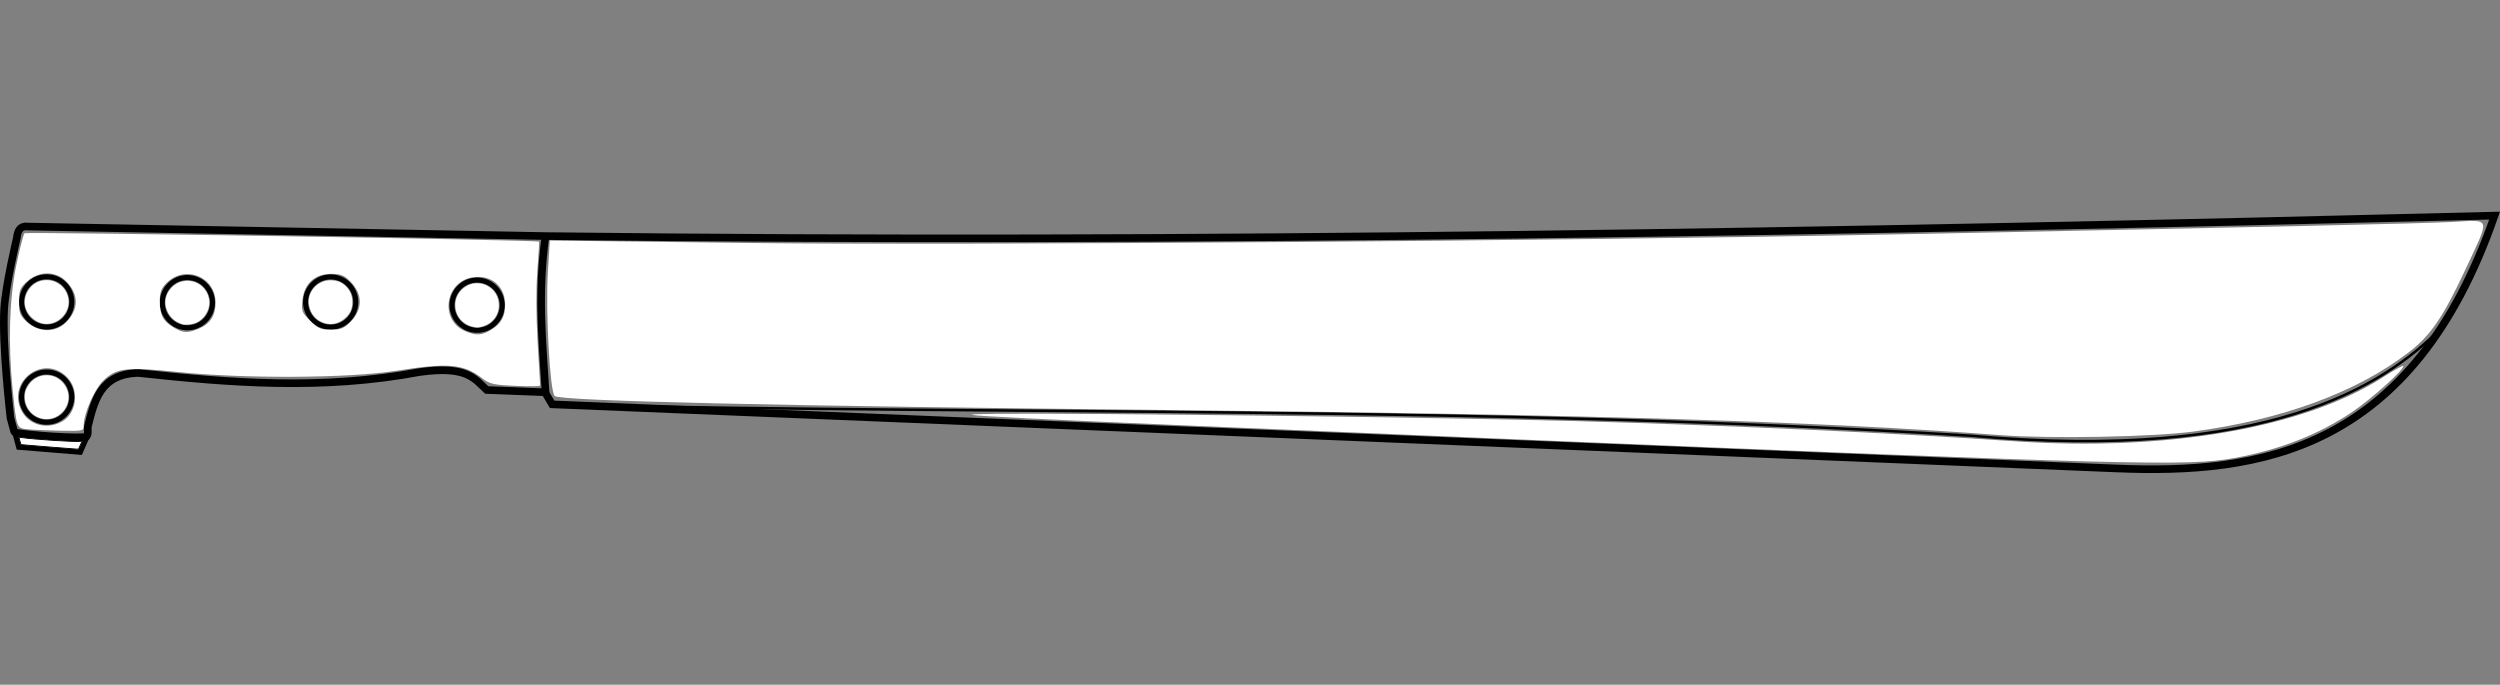
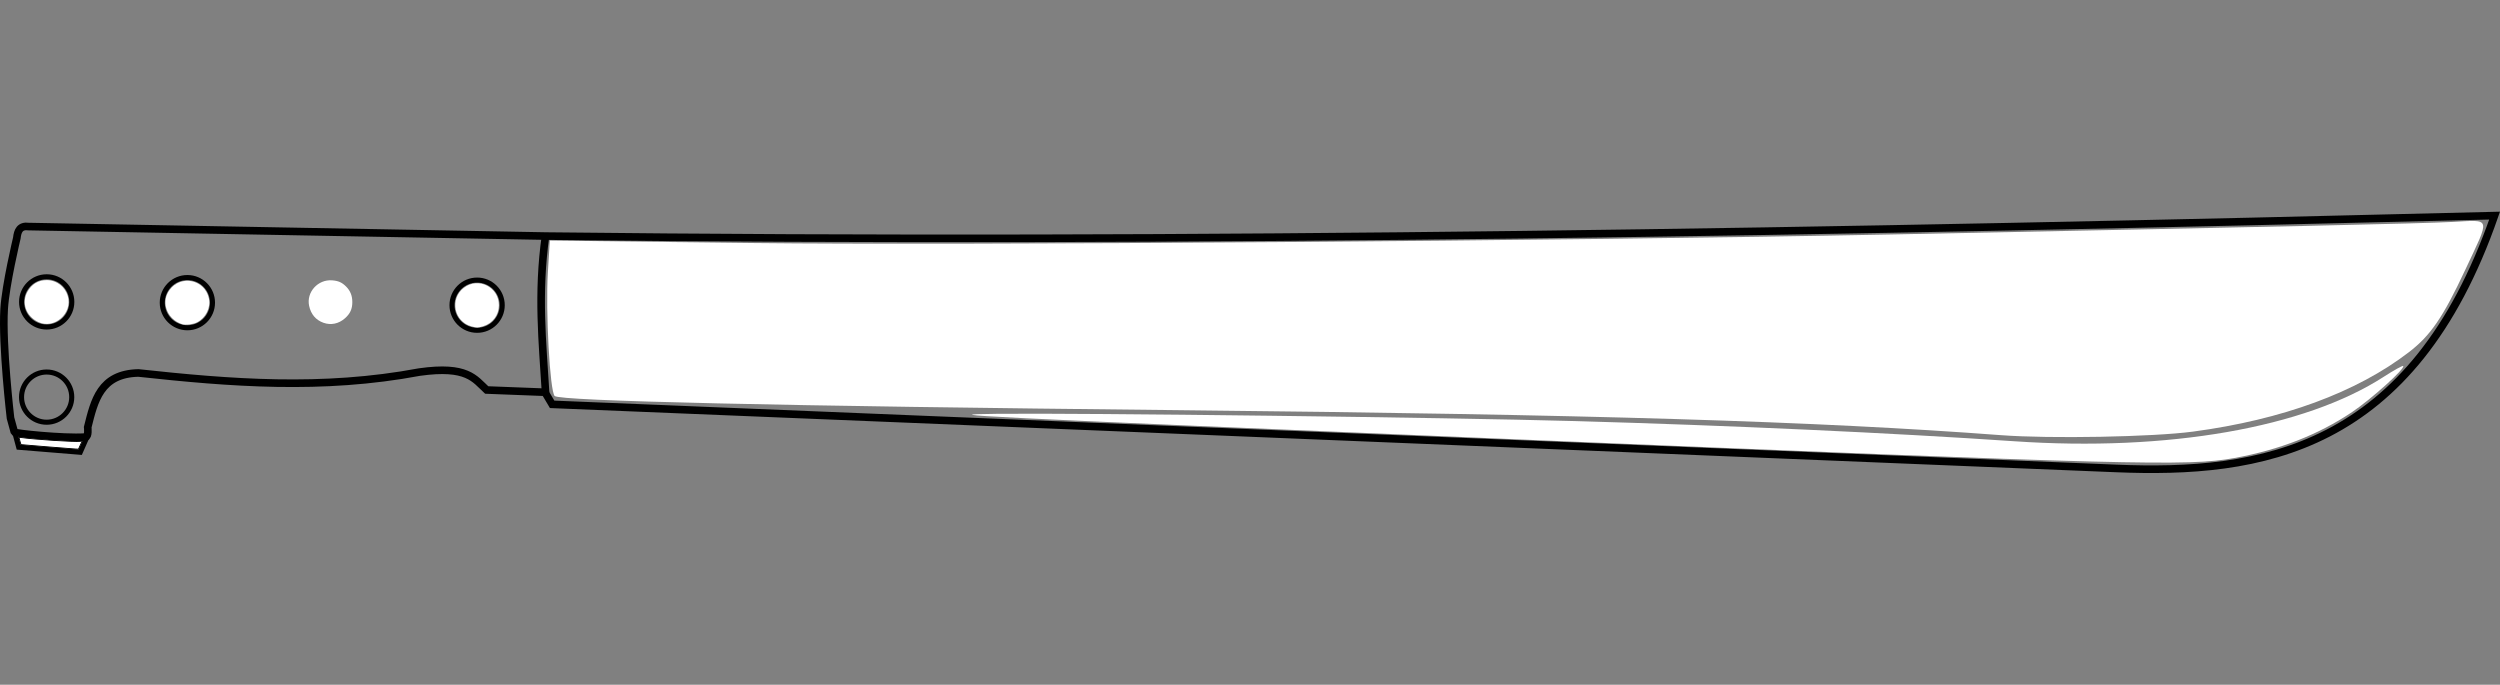
<svg xmlns="http://www.w3.org/2000/svg" xmlns:ns1="http://sodipodi.sourceforge.net/DTD/sodipodi-0.dtd" xmlns:ns2="http://www.inkscape.org/namespaces/inkscape" version="1.1" x="0px" y="0px" width="985.83" height="270" viewBox="0 0 985.83 270" enable-background="new 0 0 481.269 239.595" xml:space="preserve" id="svg120" ns1:docname="weapon_m1942.svg" ns2:version="1.2.2 (732a01da63, 2022-12-09)">
  <rect x="0" y="0" width="985.83" height="270" fill="#808080" stroke="none" />
  <defs id="defs124" />
  <ns1:namedview pagecolor="#ffffff" bordercolor="#666666" borderopacity="1" objecttolerance="10" gridtolerance="10" guidetolerance="10" ns2:pageopacity="0" ns2:pageshadow="2" ns2:window-width="1920" ns2:window-height="1009" id="namedview122" showgrid="false" ns2:zoom="0.5" ns2:cx="661" ns2:cy="196" ns2:window-x="-8" ns2:window-y="-8" ns2:window-maximized="1" ns2:current-layer="svg120" ns2:document-rotation="0" ns2:pagecheckerboard="true" fit-margin-top="0" fit-margin-left="0" fit-margin-right="0" fit-margin-bottom="0" ns2:showpageshadow="2" ns2:deskcolor="#d1d1d1" />
  <g id="g4350" transform="translate(0,50)">
    <g id="g14198" transform="translate(-1.4435488e-5,33.468)">
      <path style="fill:none;stroke:#000000;stroke-width:3;stroke-opacity:1" d="m 4.141,81.379 c 0,0 -3.351,-28.668 -2.5,-43 0.562,-9.464 5,-28 5,-28 0.307,-2.777 1.177,-4.99 4.75,-4.5 l 204,3.75 C 471.495,12.558 727.599,7.97 983.703,1.554 951.271,94.942 890.921,103.568 834.503,101.256 L 217.729,75.977 214.901,71.204 191.92,70.32 c -4.76,-4.397 -7.647,-9.729 -26.517,-7.071 -38.423,7.207 -74.735,4.278 -110.839,0.354 -15.008,0.327 -17.366,10.961 -19.976,21.39 0,0 0.443,3.805 -0.884,3.889 C 24.647,89.455 5.79,87.388 5.673,86.963 Z" id="path10718" ns1:nodetypes="csccccsccccccssc" />
      <circle style="fill:none;stroke:#000000;stroke-width:2;stroke-dasharray:none;stroke-opacity:1" id="path10935" cx="18.414" cy="35.583" r="9.899" />
      <circle style="fill:none;stroke:#000000;stroke-width:2;stroke-dasharray:none;stroke-opacity:1" id="path10935-4" cx="18.391" cy="73.129" r="9.899" />
      <circle style="fill:none;stroke:#000000;stroke-width:2;stroke-dasharray:none;stroke-opacity:1" id="path10935-4-7" cx="73.891" cy="35.879" r="9.899" />
-       <circle style="fill:none;stroke:#000000;stroke-width:2;stroke-dasharray:none;stroke-opacity:1" id="path10935-4-7-9" cx="130.391" cy="35.629" r="9.899" />
      <circle style="fill:none;stroke:#000000;stroke-width:2;stroke-dasharray:none;stroke-opacity:1" id="path10935-4-7-9-5" cx="188.141" cy="36.879" r="9.899" />
-       <path style="fill:none;stroke:#000000;stroke-width:1;stroke-dasharray:none;stroke-opacity:1" d="m 962.391,46.129 c -22.36,22.64 -68.371,52.571 -185,42.25 -190.421,-11.925 -373.007,-8.18 -559.5,-12.25" id="path11025" ns1:nodetypes="ccc" />
      <path style="fill:none;stroke:#000000;stroke-width:3;stroke-dasharray:none;stroke-opacity:1" d="m 215.141,9.379 c -3.256,22.992 -1.2,42.191 0,62" id="path11058" ns1:nodetypes="cc" />
    </g>
-     <path style="fill:#ffffff;fill-opacity:1;stroke:none;stroke-width:2;stroke-dasharray:none;stroke-opacity:1" d="M 10.817,119.276 C 6.535,118.824 6.536,118.827 4.981,103.518 3.16,85.596 3.681,67.916 6.421,54.616 7.767,48.079 9.236,42.393 9.684,41.979 10.368,41.349 212.052,44.632 212.572,45.282 c 0.096,0.12 -0.216,5.393 -0.693,11.718 -0.523,6.928 -0.476,18.06 0.117,28 0.542,9.075 0.989,16.746 0.995,17.046 0.005,0.3 -4.372,0.355 -9.727,0.12 -8.459,-0.37 -10.165,-0.752 -12.998,-2.913 -7.575,-5.778 -13.441,-6.306 -33.916,-3.053 -18.718,2.973 -60.153,3.201 -86.464,0.475 -20.173,-2.09 -24.175,-1.592 -29.415,3.665 -3.28,3.291 -7.47,12.936 -7.47,17.198 0,2.451 -0.042,2.462 -9.25,2.294 -5.087,-0.092 -10.907,-0.343 -12.933,-0.556 z m 13.311,-2.842 c 6.203,-3.208 7.388,-12.644 2.235,-17.797 -9.2,-9.2 -23.85,1.788 -17.851,13.388 2.839,5.491 9.751,7.442 15.616,4.409 z M 193.686,80.05 c 4,-2.439 5.56,-5.31 5.494,-10.112 -0.098,-7.112 -5.37,-11.578 -12.533,-10.618 -11.123,1.492 -13.478,16.799 -3.268,21.243 4.295,1.869 6.588,1.755 10.308,-0.513 z M 78.401,79.606 c 4.47,-1.868 6.599,-5.174 6.599,-10.251 0,-10.28 -12,-15.081 -19.343,-7.738 -2.076,2.076 -2.657,3.625 -2.657,7.086 0,5.479 1.218,7.85 5.314,10.348 3.792,2.312 5.641,2.414 10.088,0.556 z M 26.026,77.128 c 5.137,-5.137 5.137,-11.119 0,-16.256 -4.095,-4.095 -10.647,-4.075 -15.26,0.046 -2.889,2.582 -3.266,3.513 -3.266,8.082 0,4.569 0.376,5.5 3.266,8.082 4.613,4.121 11.165,4.141 15.26,0.046 z m 112,0 c 5.137,-5.137 5.137,-11.119 0,-16.256 -2.323,-2.323 -3.744,-2.872 -7.433,-2.872 -6.43,0 -10.587,3.766 -11.318,10.255 -0.49,4.349 -0.272,4.948 2.998,8.218 3.031,3.031 4.185,3.527 8.204,3.527 3.817,0 5.205,-0.528 7.549,-2.872 z" id="path14200" />
-     <path style="fill:#ffffff;fill-opacity:1;stroke:none;stroke-width:0.707;stroke-dasharray:none;stroke-opacity:1" d="m 15.467,114.754 c -3.407,-1.216 -5.7,-4.507 -5.7,-8.182 0,-1.746 0.205,-2.527 1.068,-4.073 3.377,-6.048 11.722,-6.048 15.099,0 3.83,6.859 -3.041,14.905 -10.467,12.255 z" id="path14202" />
    <path style="fill:#ffffff;fill-opacity:1;stroke:none;stroke-width:0.707;stroke-dasharray:none;stroke-opacity:1" d="m 15.026,76.957 c -4.78,-2.317 -6.615,-7.481 -4.222,-11.878 1.641,-3.016 4.308,-4.624 7.658,-4.618 3.826,0.007 7.181,2.557 8.272,6.285 2.001,6.837 -5.384,13.277 -11.708,10.211 z" id="path14204" />
    <path style="fill:#ffffff;fill-opacity:1;stroke:none;stroke-width:0.707;stroke-dasharray:none;stroke-opacity:1" d="m 71.769,77.826 c -3.085,-1.01 -5.346,-3.294 -6.213,-6.277 -0.731,-2.513 -0.285,-5.005 1.283,-7.169 4.491,-6.2 13.987,-4.152 15.545,3.352 0.756,3.64 -1.245,7.631 -4.711,9.399 -1.549,0.79 -4.538,1.142 -5.903,0.695 z" id="path14206" />
    <path style="fill:#ffffff;fill-opacity:1;stroke:none;stroke-width:0.707;stroke-dasharray:none;stroke-opacity:1" d="m 127.544,77.277 c -3.019,-1.077 -4.952,-3.37 -5.651,-6.702 -1.129,-5.383 3.496,-10.479 9.102,-10.029 2.463,0.198 3.857,0.821 5.493,2.457 1.658,1.658 2.444,3.624 2.444,6.117 0,2.727 -0.843,4.577 -2.918,6.404 -2.47,2.175 -5.52,2.806 -8.469,1.754 z" id="path14208" />
    <path style="fill:#ffffff;fill-opacity:1;stroke:none;stroke-width:0.707;stroke-dasharray:none;stroke-opacity:1" d="m 185.906,78.703 c -6.919,-1.863 -8.679,-10.888 -2.972,-15.241 5.684,-4.336 13.797,-0.28 13.793,6.895 -0.002,3.896 -2.458,7.176 -6.205,8.289 -2.166,0.643 -2.427,0.647 -4.617,0.057 z" id="path14210" />
    <path style="fill:#ffffff;fill-opacity:1;stroke:none;stroke-width:2.828;stroke-dasharray:none;stroke-opacity:1" d="m 789.131,121.605 c -72.732,-5.481 -160.541,-8.15 -324.562,-9.864 -158.158,-1.653 -243.858,-3.601 -245.847,-5.59 -1.882,-1.882 -3.615,-33.443 -2.676,-48.722 l 0.773,-12.575 80.034,0.978 c 80.584,0.985 320.589,-0.819 449.144,-3.377 152.72,-3.038 208.488,-4.283 221.056,-4.937 15.474,-0.804 15.052,-2.412 4.999,19.04 -8.734,18.637 -13.604,25.747 -22.128,32.303 -20.615,15.856 -49.887,26.629 -85.133,31.333 -15.849,2.115 -56.301,2.869 -75.66,1.41 z" id="path14212" />
    <path style="fill:#ffffff;fill-opacity:1;stroke:none;stroke-width:2;stroke-dasharray:none;stroke-opacity:1" d="m 597,123.193 c -215.147,-8.97 -230.373,-9.717 -204,-10.009 33.562,-0.372 177.128,1.428 228,2.859 60.506,1.702 125.189,4.672 173.28,7.956 60.487,4.13 114.625,-5.316 145.71,-25.424 3.98,-2.575 7.43,-4.489 7.665,-4.254 0.928,0.928 -12.604,13.108 -20.266,18.242 -13.237,8.871 -28.396,14.785 -46.218,18.034 -18.324,3.34 -39.99,2.775 -284.171,-7.405 z" id="path14214" />
    <path style="fill:none;fill-opacity:1;stroke:#000000;stroke-width:2;stroke-dasharray:none;stroke-opacity:1" d="m 6.01,121.269 1.365,5.092 24.268,1.979 2.652,-6.01" id="path14216" />
    <path style="fill:#ffffff;fill-opacity:1;stroke:#000000;stroke-width:0.354;stroke-dasharray:none;stroke-opacity:1" d="m 18.827,126.209 c -5.542,-0.467 -10.201,-0.855 -10.353,-0.862 -0.194,-0.009 -0.371,-0.397 -0.591,-1.295 -0.173,-0.705 -0.349,-1.369 -0.392,-1.477 -0.055,-0.138 0.196,-0.154 0.856,-0.054 4.785,0.722 21.276,1.798 23.332,1.522 0.369,-0.05 0.671,-0.066 0.671,-0.036 0,0.03 -0.315,0.738 -0.699,1.574 l -0.699,1.52 -1.025,-0.022 c -0.564,-0.012 -5.559,-0.404 -11.101,-0.871 z" id="path14218" />
  </g>
</svg>